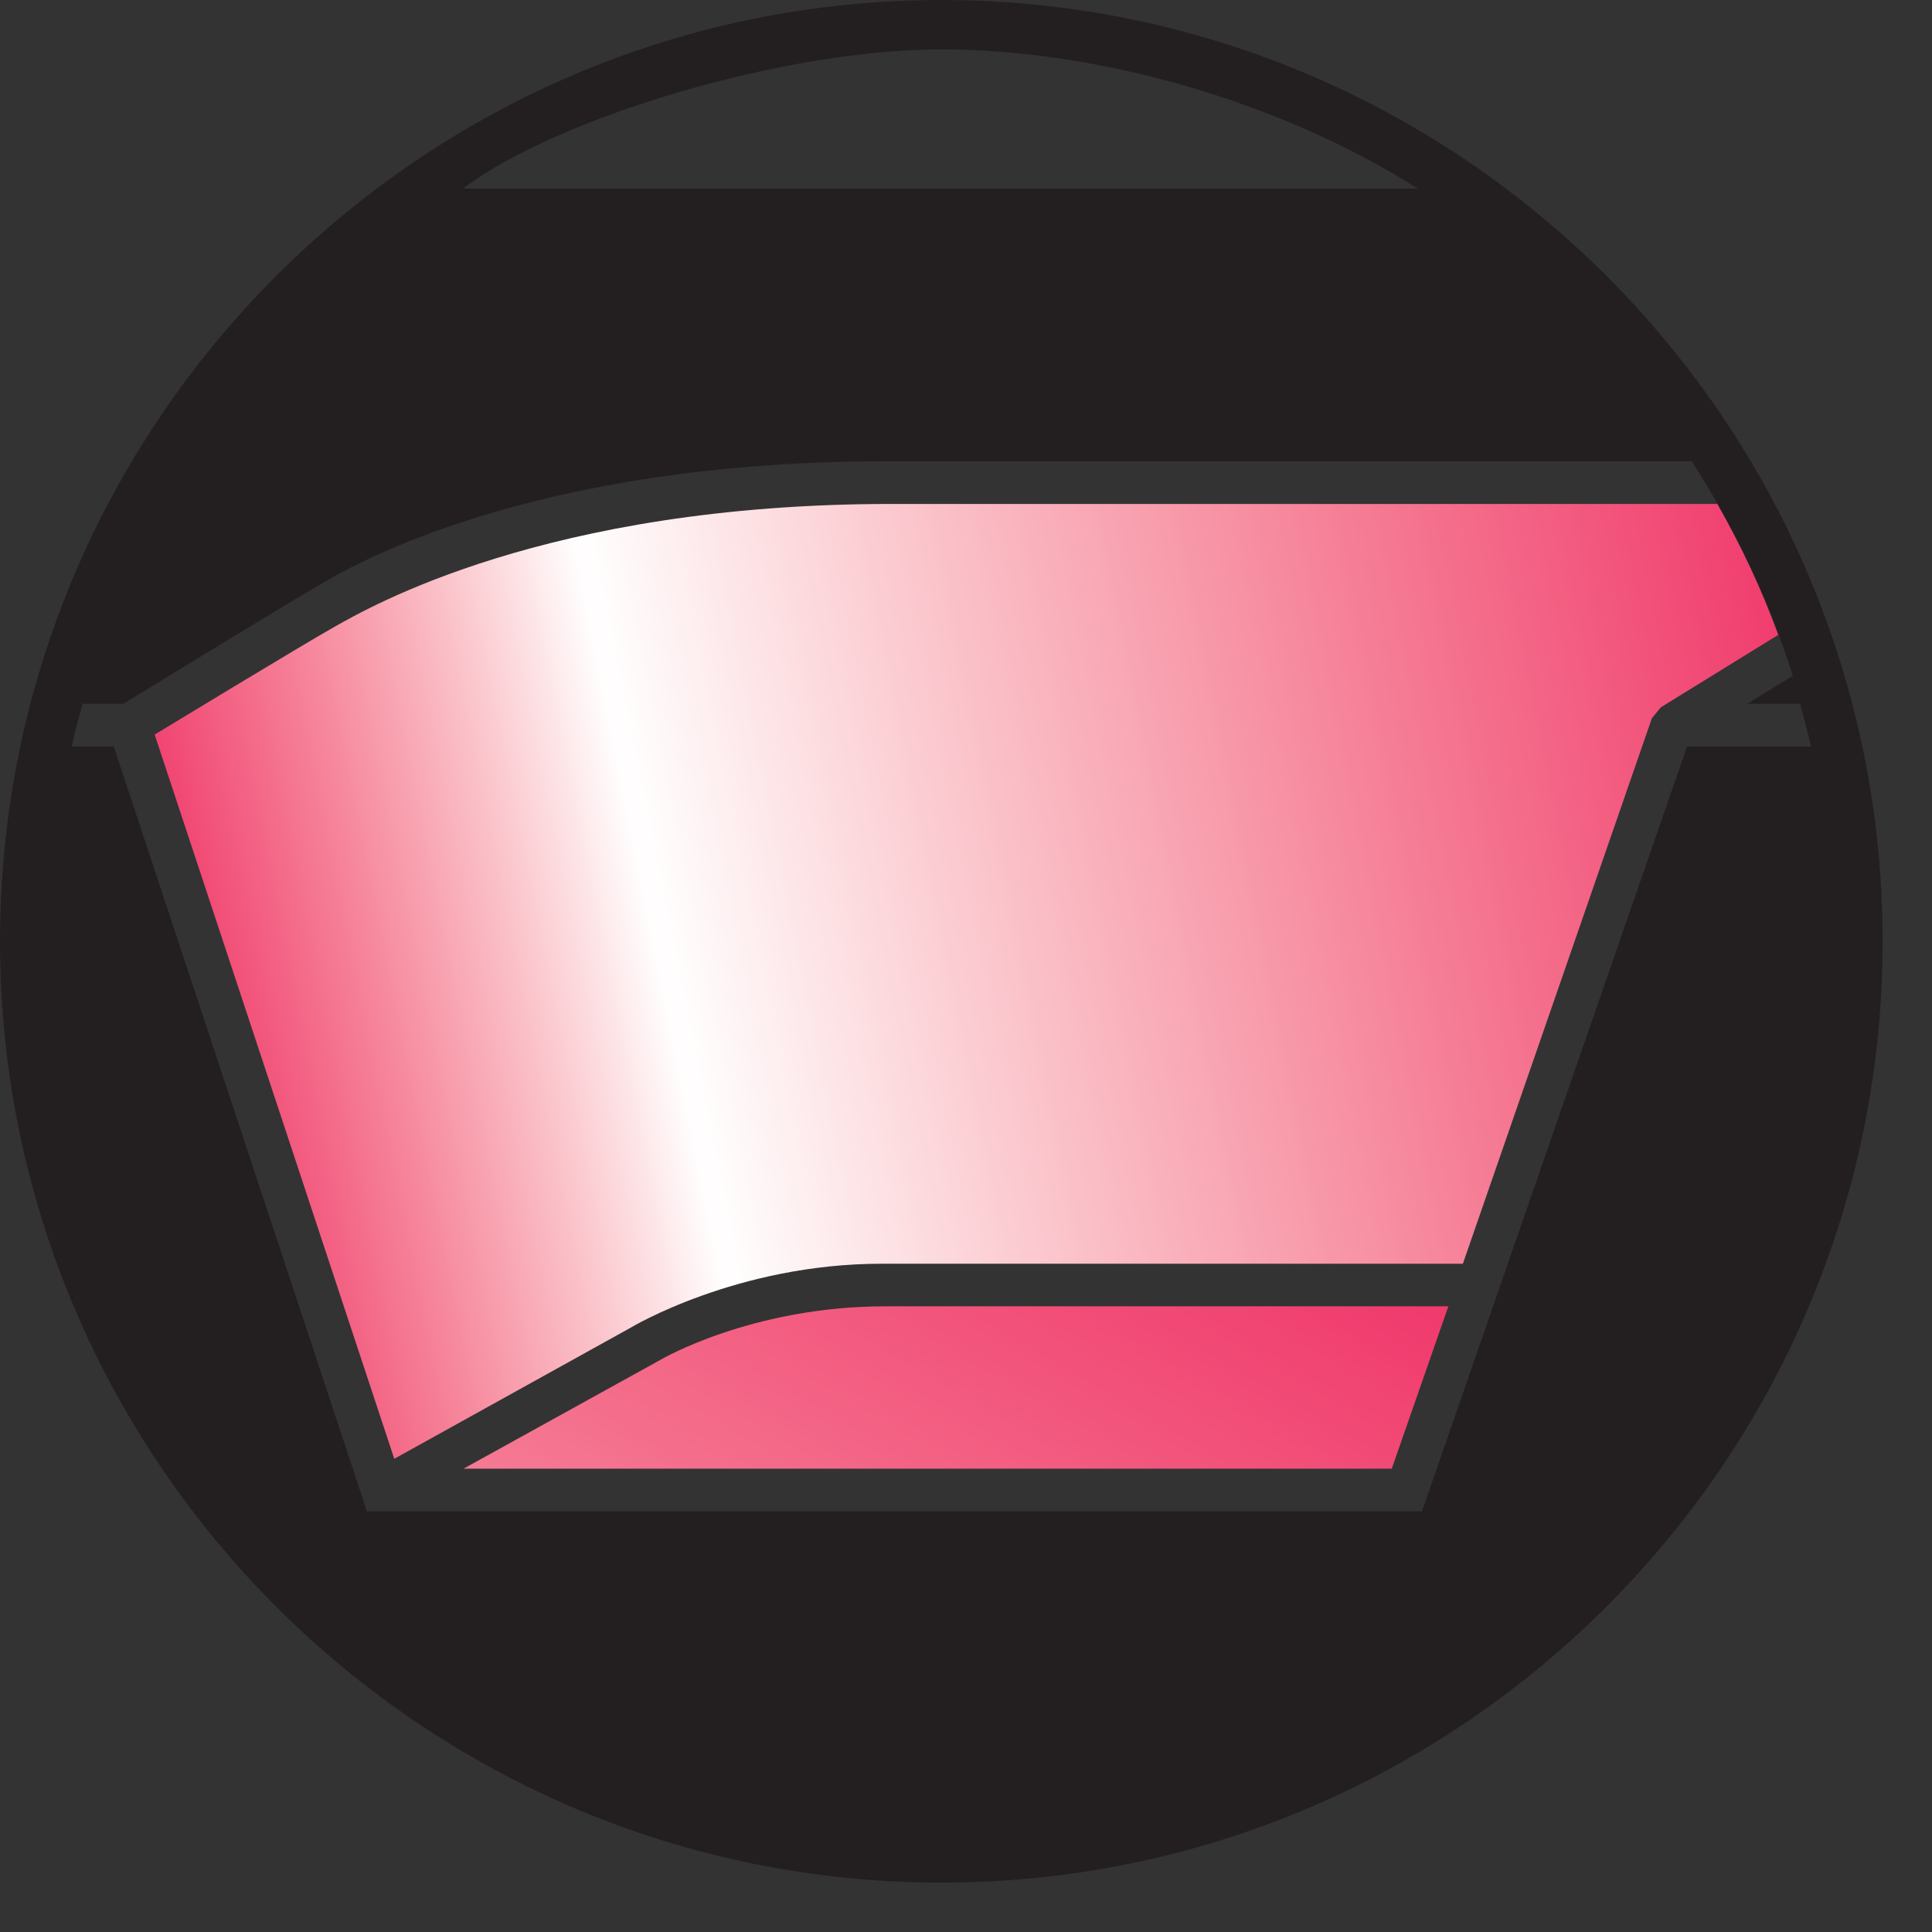
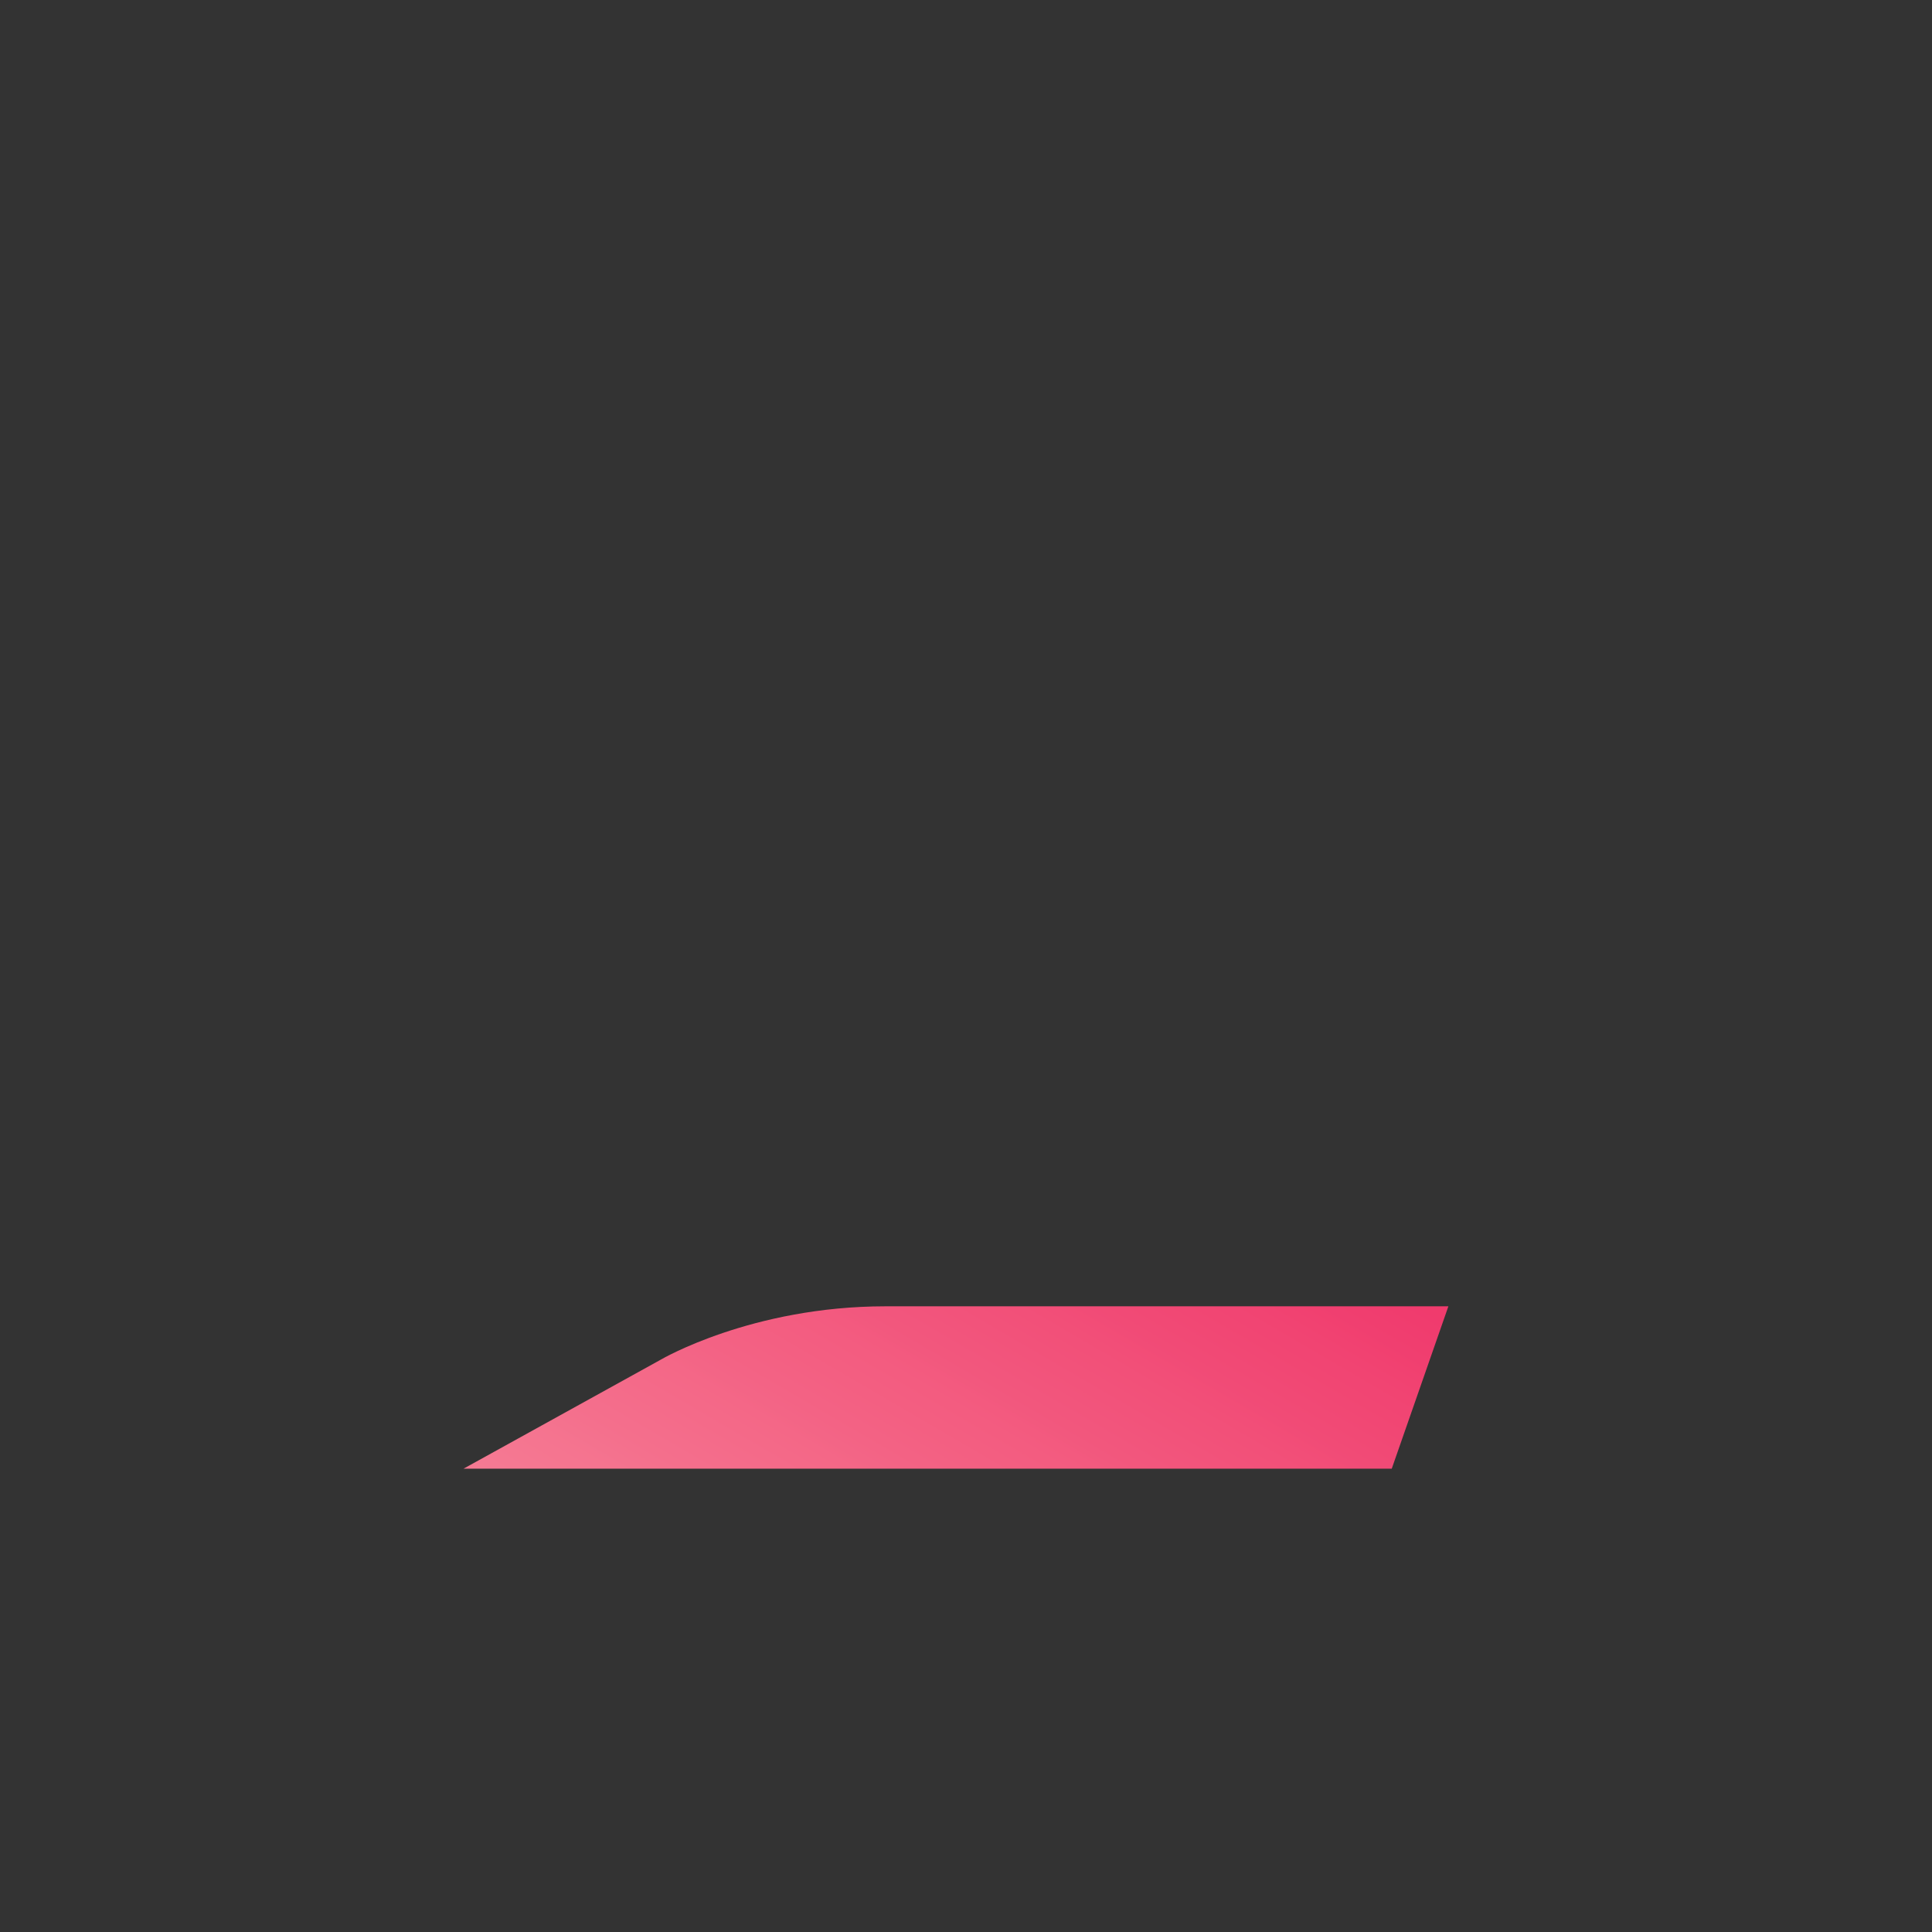
<svg xmlns="http://www.w3.org/2000/svg" width="31.18pt" height="31.18pt" viewBox="0 0 31.18 31.18" version="1.2">
  <rect x="0" y="0" width="31.18" height="31.18" fill="#333333" stroke="none" />
  <defs>
    <clipPath id="clip1">
      <path d="M 0 0 L 30.383 0 L 30.383 30.383 L 0 30.383 Z M 0 0 " />
    </clipPath>
    <clipPath id="clip2">
      <path d="M 2 8 L 29 8 L 29 24 L 2 24 Z M 2 8 " />
    </clipPath>
    <clipPath id="clip3">
      <path d="M 2.496 11.855 L 6.363 23.543 L 10.18 21.426 C 10.18 21.426 11.887 20.395 14.23 20.395 C 15.48 20.395 23.609 20.395 23.609 20.395 L 26.66 11.59 L 26.805 11.414 L 28.699 10.246 C 28.43 9.508 28.098 8.805 27.715 8.133 C 27.715 8.133 15.285 8.133 14.387 8.133 C 8.797 8.133 5.93 9.82 5.41 10.109 C 4.895 10.398 2.496 11.855 2.496 11.855 Z M 2.496 11.855 " />
    </clipPath>
    <clipPath id="clip4">
      <path d="M 2.496 11.855 L 6.363 23.543 L 10.18 21.426 C 10.18 21.426 11.887 20.395 14.23 20.395 C 15.48 20.395 23.609 20.395 23.609 20.395 L 26.66 11.59 L 26.805 11.414 L 28.699 10.246 C 28.43 9.508 28.098 8.805 27.715 8.133 C 27.715 8.133 15.285 8.133 14.387 8.133 C 8.797 8.133 5.93 9.82 5.41 10.109 C 4.895 10.398 2.496 11.855 2.496 11.855 " />
    </clipPath>
    <linearGradient id="linear0" gradientUnits="userSpaceOnUse" x1="-0.082" y1="0" x2="1.017" y2="0" gradientTransform="matrix(25.66,-5.454,5.454,25.66,3.381,17.307)">
      <stop offset="0" style="stop-color:rgb(94.164%,23.106%,42.87%);stop-opacity:1;" />
      <stop offset="0.062" style="stop-color:rgb(94.164%,23.106%,42.87%);stop-opacity:1;" />
      <stop offset="0.07" style="stop-color:rgb(94.164%,23.106%,42.87%);stop-opacity:1;" />
      <stop offset="0.074" style="stop-color:rgb(94.196%,23.497%,43.121%);stop-opacity:1;" />
      <stop offset="0.078" style="stop-color:rgb(94.228%,23.889%,43.373%);stop-opacity:1;" />
      <stop offset="0.082" style="stop-color:rgb(94.315%,24.995%,43.93%);stop-opacity:1;" />
      <stop offset="0.086" style="stop-color:rgb(94.402%,26.102%,44.493%);stop-opacity:1;" />
      <stop offset="0.09" style="stop-color:rgb(94.487%,27.167%,45.053%);stop-opacity:1;" />
      <stop offset="0.094" style="stop-color:rgb(94.571%,28.232%,45.621%);stop-opacity:1;" />
      <stop offset="0.098" style="stop-color:rgb(94.655%,29.289%,46.266%);stop-opacity:1;" />
      <stop offset="0.102" style="stop-color:rgb(94.737%,30.35%,46.921%);stop-opacity:1;" />
      <stop offset="0.105" style="stop-color:rgb(94.826%,31.467%,47.566%);stop-opacity:1;" />
      <stop offset="0.109" style="stop-color:rgb(94.914%,32.584%,48.221%);stop-opacity:1;" />
      <stop offset="0.113" style="stop-color:rgb(94.994%,33.611%,48.816%);stop-opacity:1;" />
      <stop offset="0.117" style="stop-color:rgb(95.074%,34.639%,49.417%);stop-opacity:1;" />
      <stop offset="0.121" style="stop-color:rgb(95.168%,35.817%,50.069%);stop-opacity:1;" />
      <stop offset="0.125" style="stop-color:rgb(95.259%,36.995%,50.728%);stop-opacity:1;" />
      <stop offset="0.129" style="stop-color:rgb(95.337%,38%,51.466%);stop-opacity:1;" />
      <stop offset="0.133" style="stop-color:rgb(95.416%,39.008%,52.214%);stop-opacity:1;" />
      <stop offset="0.137" style="stop-color:rgb(95.511%,40.215%,52.904%);stop-opacity:1;" />
      <stop offset="0.141" style="stop-color:rgb(95.604%,41.423%,53.6%);stop-opacity:1;" />
      <stop offset="0.145" style="stop-color:rgb(95.683%,42.444%,54.305%);stop-opacity:1;" />
      <stop offset="0.148" style="stop-color:rgb(95.763%,43.466%,55.016%);stop-opacity:1;" />
      <stop offset="0.152" style="stop-color:rgb(95.857%,44.681%,55.754%);stop-opacity:1;" />
      <stop offset="0.156" style="stop-color:rgb(95.95%,45.895%,56.5%);stop-opacity:1;" />
      <stop offset="0.16" style="stop-color:rgb(96.03%,46.927%,57.243%);stop-opacity:1;" />
      <stop offset="0.164" style="stop-color:rgb(96.109%,47.957%,57.994%);stop-opacity:1;" />
      <stop offset="0.168" style="stop-color:rgb(96.191%,49.031%,58.704%);stop-opacity:1;" />
      <stop offset="0.172" style="stop-color:rgb(96.275%,50.107%,59.419%);stop-opacity:1;" />
      <stop offset="0.176" style="stop-color:rgb(96.367%,51.299%,60.178%);stop-opacity:1;" />
      <stop offset="0.18" style="stop-color:rgb(96.457%,52.49%,60.944%);stop-opacity:1;" />
      <stop offset="0.184" style="stop-color:rgb(96.538%,53.531%,61.812%);stop-opacity:1;" />
      <stop offset="0.188" style="stop-color:rgb(96.617%,54.572%,62.688%);stop-opacity:1;" />
      <stop offset="0.191" style="stop-color:rgb(96.712%,55.811%,63.493%);stop-opacity:1;" />
      <stop offset="0.195" style="stop-color:rgb(96.806%,57.05%,64.307%);stop-opacity:1;" />
      <stop offset="0.199" style="stop-color:rgb(96.886%,58.101%,65.111%);stop-opacity:1;" />
      <stop offset="0.203" style="stop-color:rgb(96.967%,59.155%,65.923%);stop-opacity:1;" />
      <stop offset="0.207" style="stop-color:rgb(97.061%,60.402%,66.78%);stop-opacity:1;" />
      <stop offset="0.211" style="stop-color:rgb(97.156%,61.65%,67.647%);stop-opacity:1;" />
      <stop offset="0.215" style="stop-color:rgb(97.235%,62.711%,68.52%);stop-opacity:1;" />
      <stop offset="0.219" style="stop-color:rgb(97.316%,63.773%,69.4%);stop-opacity:1;" />
      <stop offset="0.223" style="stop-color:rgb(97.411%,65.028%,70.273%);stop-opacity:1;" />
      <stop offset="0.227" style="stop-color:rgb(97.507%,66.287%,71.153%);stop-opacity:1;" />
      <stop offset="0.23" style="stop-color:rgb(97.586%,67.357%,72.102%);stop-opacity:1;" />
      <stop offset="0.234" style="stop-color:rgb(97.667%,68.428%,73.062%);stop-opacity:1;" />
      <stop offset="0.238" style="stop-color:rgb(97.762%,69.695%,73.99%);stop-opacity:1;" />
      <stop offset="0.242" style="stop-color:rgb(97.858%,70.961%,74.924%);stop-opacity:1;" />
      <stop offset="0.246" style="stop-color:rgb(97.939%,72.04%,75.781%);stop-opacity:1;" />
      <stop offset="0.25" style="stop-color:rgb(98.018%,73.12%,76.645%);stop-opacity:1;" />
      <stop offset="0.254" style="stop-color:rgb(98.099%,74.202%,77.547%);stop-opacity:1;" />
      <stop offset="0.258" style="stop-color:rgb(98.18%,75.285%,78.456%);stop-opacity:1;" />
      <stop offset="0.262" style="stop-color:rgb(98.276%,76.566%,79.433%);stop-opacity:1;" />
      <stop offset="0.266" style="stop-color:rgb(98.372%,77.844%,80.415%);stop-opacity:1;" />
      <stop offset="0.27" style="stop-color:rgb(98.453%,78.938%,81.422%);stop-opacity:1;" />
      <stop offset="0.273" style="stop-color:rgb(98.534%,80.032%,82.439%);stop-opacity:1;" />
      <stop offset="0.277" style="stop-color:rgb(98.63%,81.32%,83.426%);stop-opacity:1;" />
      <stop offset="0.281" style="stop-color:rgb(98.724%,82.61%,84.422%);stop-opacity:1;" />
      <stop offset="0.285" style="stop-color:rgb(98.805%,83.711%,85.48%);stop-opacity:1;" />
      <stop offset="0.289" style="stop-color:rgb(98.888%,84.816%,86.546%);stop-opacity:1;" />
      <stop offset="0.293" style="stop-color:rgb(98.984%,86.115%,87.592%);stop-opacity:1;" />
      <stop offset="0.297" style="stop-color:rgb(99.078%,87.415%,88.646%);stop-opacity:1;" />
      <stop offset="0.301" style="stop-color:rgb(99.161%,88.522%,89.627%);stop-opacity:1;" />
      <stop offset="0.305" style="stop-color:rgb(99.242%,89.632%,90.616%);stop-opacity:1;" />
      <stop offset="0.309" style="stop-color:rgb(99.336%,90.915%,91.684%);stop-opacity:1;" />
      <stop offset="0.312" style="stop-color:rgb(99.431%,92.198%,92.76%);stop-opacity:1;" />
      <stop offset="0.316" style="stop-color:rgb(99.515%,93.346%,93.922%);stop-opacity:1;" />
      <stop offset="0.32" style="stop-color:rgb(99.597%,94.495%,95.094%);stop-opacity:1;" />
      <stop offset="0.324" style="stop-color:rgb(99.689%,95.734%,96.152%);stop-opacity:1;" />
      <stop offset="0.328" style="stop-color:rgb(99.779%,96.976%,97.215%);stop-opacity:1;" />
      <stop offset="0.332" style="stop-color:rgb(99.867%,98.175%,98.267%);stop-opacity:1;" />
      <stop offset="0.336" style="stop-color:rgb(99.954%,99.374%,99.326%);stop-opacity:1;" />
      <stop offset="0.344" style="stop-color:rgb(99.953%,99.353%,99.303%);stop-opacity:1;" />
      <stop offset="0.348" style="stop-color:rgb(99.918%,98.871%,98.842%);stop-opacity:1;" />
      <stop offset="0.352" style="stop-color:rgb(99.884%,98.412%,98.405%);stop-opacity:1;" />
      <stop offset="0.355" style="stop-color:rgb(99.85%,97.942%,98.038%);stop-opacity:1;" />
      <stop offset="0.359" style="stop-color:rgb(99.815%,97.472%,97.67%);stop-opacity:1;" />
      <stop offset="0.363" style="stop-color:rgb(99.771%,96.863%,97.113%);stop-opacity:1;" />
      <stop offset="0.367" style="stop-color:rgb(99.727%,96.254%,96.556%);stop-opacity:1;" />
      <stop offset="0.371" style="stop-color:rgb(99.692%,95.769%,96.169%);stop-opacity:1;" />
      <stop offset="0.375" style="stop-color:rgb(99.655%,95.282%,95.781%);stop-opacity:1;" />
      <stop offset="0.379" style="stop-color:rgb(99.622%,94.827%,95.374%);stop-opacity:1;" />
      <stop offset="0.383" style="stop-color:rgb(99.588%,94.371%,94.965%);stop-opacity:1;" />
      <stop offset="0.387" style="stop-color:rgb(99.556%,93.913%,94.482%);stop-opacity:1;" />
      <stop offset="0.391" style="stop-color:rgb(99.522%,93.454%,94%);stop-opacity:1;" />
      <stop offset="0.395" style="stop-color:rgb(99.489%,92.998%,93.521%);stop-opacity:1;" />
      <stop offset="0.398" style="stop-color:rgb(99.455%,92.54%,93.042%);stop-opacity:1;" />
      <stop offset="0.402" style="stop-color:rgb(99.414%,91.965%,92.632%);stop-opacity:1;" />
      <stop offset="0.406" style="stop-color:rgb(99.371%,91.388%,92.223%);stop-opacity:1;" />
      <stop offset="0.41" style="stop-color:rgb(99.332%,90.866%,91.788%);stop-opacity:1;" />
      <stop offset="0.414" style="stop-color:rgb(99.294%,90.343%,91.351%);stop-opacity:1;" />
      <stop offset="0.418" style="stop-color:rgb(99.261%,89.888%,90.881%);stop-opacity:1;" />
      <stop offset="0.422" style="stop-color:rgb(99.228%,89.433%,90.411%);stop-opacity:1;" />
      <stop offset="0.426" style="stop-color:rgb(99.194%,88.98%,89.946%);stop-opacity:1;" />
      <stop offset="0.43" style="stop-color:rgb(99.161%,88.525%,89.479%);stop-opacity:1;" />
      <stop offset="0.434" style="stop-color:rgb(99.129%,88.077%,89.139%);stop-opacity:1;" />
      <stop offset="0.438" style="stop-color:rgb(99.095%,87.628%,88.8%);stop-opacity:1;" />
      <stop offset="0.441" style="stop-color:rgb(99.055%,87.093%,88.359%);stop-opacity:1;" />
      <stop offset="0.445" style="stop-color:rgb(99.016%,86.555%,87.92%);stop-opacity:1;" />
      <stop offset="0.449" style="stop-color:rgb(98.975%,85.999%,87.454%);stop-opacity:1;" />
      <stop offset="0.453" style="stop-color:rgb(98.933%,85.44%,86.99%);stop-opacity:1;" />
      <stop offset="0.457" style="stop-color:rgb(98.9%,84.995%,86.673%);stop-opacity:1;" />
      <stop offset="0.461" style="stop-color:rgb(98.868%,84.546%,86.354%);stop-opacity:1;" />
      <stop offset="0.465" style="stop-color:rgb(98.834%,84.097%,85.905%);stop-opacity:1;" />
      <stop offset="0.469" style="stop-color:rgb(98.801%,83.647%,85.46%);stop-opacity:1;" />
      <stop offset="0.473" style="stop-color:rgb(98.769%,83.199%,85.011%);stop-opacity:1;" />
      <stop offset="0.477" style="stop-color:rgb(98.735%,82.748%,84.561%);stop-opacity:1;" />
      <stop offset="0.48" style="stop-color:rgb(98.698%,82.254%,84.14%);stop-opacity:1;" />
      <stop offset="0.484" style="stop-color:rgb(98.662%,81.758%,83.72%);stop-opacity:1;" />
      <stop offset="0.488" style="stop-color:rgb(98.618%,81.171%,83.35%);stop-opacity:1;" />
      <stop offset="0.492" style="stop-color:rgb(98.573%,80.582%,82.979%);stop-opacity:1;" />
      <stop offset="0.496" style="stop-color:rgb(98.541%,80.135%,82.539%);stop-opacity:1;" />
      <stop offset="0.5" style="stop-color:rgb(98.508%,79.688%,82.1%);stop-opacity:1;" />
      <stop offset="0.504" style="stop-color:rgb(98.476%,79.242%,81.662%);stop-opacity:1;" />
      <stop offset="0.508" style="stop-color:rgb(98.442%,78.796%,81.226%);stop-opacity:1;" />
      <stop offset="0.512" style="stop-color:rgb(98.409%,78.352%,80.843%);stop-opacity:1;" />
      <stop offset="0.516" style="stop-color:rgb(98.376%,77.908%,80.46%);stop-opacity:1;" />
      <stop offset="0.52" style="stop-color:rgb(98.343%,77.457%,80.144%);stop-opacity:1;" />
      <stop offset="0.523" style="stop-color:rgb(98.308%,77.003%,79.828%);stop-opacity:1;" />
      <stop offset="0.527" style="stop-color:rgb(98.265%,76.413%,79.344%);stop-opacity:1;" />
      <stop offset="0.531" style="stop-color:rgb(98.221%,75.822%,78.859%);stop-opacity:1;" />
      <stop offset="0.535" style="stop-color:rgb(98.184%,75.348%,78.517%);stop-opacity:1;" />
      <stop offset="0.539" style="stop-color:rgb(98.149%,74.872%,78.177%);stop-opacity:1;" />
      <stop offset="0.543" style="stop-color:rgb(98.117%,74.431%,77.824%);stop-opacity:1;" />
      <stop offset="0.547" style="stop-color:rgb(98.083%,73.99%,77.472%);stop-opacity:1;" />
      <stop offset="0.551" style="stop-color:rgb(98.05%,73.549%,77.054%);stop-opacity:1;" />
      <stop offset="0.555" style="stop-color:rgb(98.018%,73.108%,76.634%);stop-opacity:1;" />
      <stop offset="0.559" style="stop-color:rgb(97.984%,72.668%,76.219%);stop-opacity:1;" />
      <stop offset="0.562" style="stop-color:rgb(97.952%,72.227%,75.803%);stop-opacity:1;" />
      <stop offset="0.566" style="stop-color:rgb(97.919%,71.79%,75.491%);stop-opacity:1;" />
      <stop offset="0.57" style="stop-color:rgb(97.887%,71.35%,75.18%);stop-opacity:1;" />
      <stop offset="0.574" style="stop-color:rgb(97.849%,70.839%,74.803%);stop-opacity:1;" />
      <stop offset="0.578" style="stop-color:rgb(97.809%,70.328%,74.428%);stop-opacity:1;" />
      <stop offset="0.582" style="stop-color:rgb(97.768%,69.772%,73.999%);stop-opacity:1;" />
      <stop offset="0.586" style="stop-color:rgb(97.726%,69.217%,73.573%);stop-opacity:1;" />
      <stop offset="0.59" style="stop-color:rgb(97.693%,68.781%,73.289%);stop-opacity:1;" />
      <stop offset="0.594" style="stop-color:rgb(97.661%,68.343%,73.007%);stop-opacity:1;" />
      <stop offset="0.598" style="stop-color:rgb(97.627%,67.908%,72.621%);stop-opacity:1;" />
      <stop offset="0.602" style="stop-color:rgb(97.595%,67.471%,72.234%);stop-opacity:1;" />
      <stop offset="0.605" style="stop-color:rgb(97.562%,67.036%,71.837%);stop-opacity:1;" />
      <stop offset="0.609" style="stop-color:rgb(97.53%,66.6%,71.439%);stop-opacity:1;" />
      <stop offset="0.613" style="stop-color:rgb(97.495%,66.13%,71.059%);stop-opacity:1;" />
      <stop offset="0.617" style="stop-color:rgb(97.458%,65.66%,70.68%);stop-opacity:1;" />
      <stop offset="0.621" style="stop-color:rgb(97.415%,65.08%,70.355%);stop-opacity:1;" />
      <stop offset="0.625" style="stop-color:rgb(97.371%,64.5%,70.03%);stop-opacity:1;" />
      <stop offset="0.629" style="stop-color:rgb(97.337%,64.059%,69.644%);stop-opacity:1;" />
      <stop offset="0.633" style="stop-color:rgb(97.304%,63.617%,69.26%);stop-opacity:1;" />
      <stop offset="0.637" style="stop-color:rgb(97.272%,63.185%,68.874%);stop-opacity:1;" />
      <stop offset="0.641" style="stop-color:rgb(97.24%,62.752%,68.488%);stop-opacity:1;" />
      <stop offset="0.645" style="stop-color:rgb(97.206%,62.321%,68.141%);stop-opacity:1;" />
      <stop offset="0.648" style="stop-color:rgb(97.174%,61.89%,67.793%);stop-opacity:1;" />
      <stop offset="0.652" style="stop-color:rgb(97.141%,61.458%,67.528%);stop-opacity:1;" />
      <stop offset="0.656" style="stop-color:rgb(97.108%,61.026%,67.262%);stop-opacity:1;" />
      <stop offset="0.66" style="stop-color:rgb(97.064%,60.452%,66.835%);stop-opacity:1;" />
      <stop offset="0.664" style="stop-color:rgb(97.021%,59.879%,66.411%);stop-opacity:1;" />
      <stop offset="0.668" style="stop-color:rgb(96.985%,59.404%,66.096%);stop-opacity:1;" />
      <stop offset="0.672" style="stop-color:rgb(96.948%,58.928%,65.785%);stop-opacity:1;" />
      <stop offset="0.676" style="stop-color:rgb(96.916%,58.498%,65.485%);stop-opacity:1;" />
      <stop offset="0.68" style="stop-color:rgb(96.884%,58.067%,65.184%);stop-opacity:1;" />
      <stop offset="0.684" style="stop-color:rgb(96.851%,57.642%,64.816%);stop-opacity:1;" />
      <stop offset="0.688" style="stop-color:rgb(96.819%,57.214%,64.449%);stop-opacity:1;" />
      <stop offset="0.691" style="stop-color:rgb(96.786%,56.787%,64.082%);stop-opacity:1;" />
      <stop offset="0.695" style="stop-color:rgb(96.753%,56.363%,63.718%);stop-opacity:1;" />
      <stop offset="0.699" style="stop-color:rgb(96.713%,55.827%,63.402%);stop-opacity:1;" />
      <stop offset="0.703" style="stop-color:rgb(96.672%,55.293%,63.086%);stop-opacity:1;" />
      <stop offset="0.707" style="stop-color:rgb(96.634%,54.785%,62.761%);stop-opacity:1;" />
      <stop offset="0.711" style="stop-color:rgb(96.594%,54.276%,62.437%);stop-opacity:1;" />
      <stop offset="0.715" style="stop-color:rgb(96.562%,53.853%,62.082%);stop-opacity:1;" />
      <stop offset="0.719" style="stop-color:rgb(96.53%,53.427%,61.726%);stop-opacity:1;" />
      <stop offset="0.723" style="stop-color:rgb(96.497%,53.006%,61.372%);stop-opacity:1;" />
      <stop offset="0.727" style="stop-color:rgb(96.465%,52.582%,61.02%);stop-opacity:1;" />
      <stop offset="0.73" style="stop-color:rgb(96.432%,52.158%,60.754%);stop-opacity:1;" />
      <stop offset="0.734" style="stop-color:rgb(96.399%,51.73%,60.489%);stop-opacity:1;" />
      <stop offset="0.738" style="stop-color:rgb(96.362%,51.239%,60.175%);stop-opacity:1;" />
      <stop offset="0.742" style="stop-color:rgb(96.324%,50.746%,59.86%);stop-opacity:1;" />
      <stop offset="0.746" style="stop-color:rgb(96.283%,50.206%,59.496%);stop-opacity:1;" />
      <stop offset="0.75" style="stop-color:rgb(96.24%,49.666%,59.132%);stop-opacity:1;" />
      <stop offset="0.754" style="stop-color:rgb(96.208%,49.242%,58.896%);stop-opacity:1;" />
      <stop offset="0.758" style="stop-color:rgb(96.176%,48.817%,58.658%);stop-opacity:1;" />
      <stop offset="0.762" style="stop-color:rgb(96.144%,48.398%,58.334%);stop-opacity:1;" />
      <stop offset="0.766" style="stop-color:rgb(96.111%,47.977%,58.011%);stop-opacity:1;" />
      <stop offset="0.77" style="stop-color:rgb(96.078%,47.559%,57.675%);stop-opacity:1;" />
      <stop offset="0.773" style="stop-color:rgb(96.046%,47.141%,57.341%);stop-opacity:1;" />
      <stop offset="0.777" style="stop-color:rgb(96.014%,46.722%,57.031%);stop-opacity:1;" />
      <stop offset="0.781" style="stop-color:rgb(95.982%,46.304%,56.723%);stop-opacity:1;" />
      <stop offset="0.785" style="stop-color:rgb(95.949%,45.883%,56.493%);stop-opacity:1;" />
      <stop offset="0.789" style="stop-color:rgb(95.917%,45.461%,56.264%);stop-opacity:1;" />
      <stop offset="0.793" style="stop-color:rgb(95.874%,44.913%,55.907%);stop-opacity:1;" />
      <stop offset="0.797" style="stop-color:rgb(95.833%,44.366%,55.55%);stop-opacity:1;" />
      <stop offset="0.801" style="stop-color:rgb(95.796%,43.892%,55.269%);stop-opacity:1;" />
      <stop offset="0.805" style="stop-color:rgb(95.758%,43.416%,54.988%);stop-opacity:1;" />
      <stop offset="0.809" style="stop-color:rgb(95.726%,42.998%,54.738%);stop-opacity:1;" />
      <stop offset="0.812" style="stop-color:rgb(95.694%,42.578%,54.488%);stop-opacity:1;" />
      <stop offset="0.816" style="stop-color:rgb(95.662%,42.165%,54.169%);stop-opacity:1;" />
      <stop offset="0.82" style="stop-color:rgb(95.63%,41.753%,53.851%);stop-opacity:1;" />
      <stop offset="0.824" style="stop-color:rgb(95.598%,41.341%,53.537%);stop-opacity:1;" />
      <stop offset="0.828" style="stop-color:rgb(95.566%,40.927%,53.223%);stop-opacity:1;" />
      <stop offset="0.832" style="stop-color:rgb(95.526%,40.417%,52.946%);stop-opacity:1;" />
      <stop offset="0.836" style="stop-color:rgb(95.486%,39.908%,52.672%);stop-opacity:1;" />
      <stop offset="0.84" style="stop-color:rgb(95.447%,39.4%,52.4%);stop-opacity:1;" />
      <stop offset="0.844" style="stop-color:rgb(95.407%,38.89%,52.127%);stop-opacity:1;" />
      <stop offset="0.848" style="stop-color:rgb(95.375%,38.481%,51.82%);stop-opacity:1;" />
      <stop offset="0.852" style="stop-color:rgb(95.343%,38.071%,51.515%);stop-opacity:1;" />
      <stop offset="0.855" style="stop-color:rgb(95.311%,37.662%,51.213%);stop-opacity:1;" />
      <stop offset="0.859" style="stop-color:rgb(95.279%,37.253%,50.911%);stop-opacity:1;" />
      <stop offset="0.863" style="stop-color:rgb(95.247%,36.839%,50.677%);stop-opacity:1;" />
      <stop offset="0.867" style="stop-color:rgb(95.215%,36.426%,50.444%);stop-opacity:1;" />
      <stop offset="0.871" style="stop-color:rgb(95.178%,35.956%,50.186%);stop-opacity:1;" />
      <stop offset="0.875" style="stop-color:rgb(95.142%,35.486%,49.93%);stop-opacity:1;" />
      <stop offset="0.879" style="stop-color:rgb(95.099%,34.95%,49.609%);stop-opacity:1;" />
      <stop offset="0.883" style="stop-color:rgb(95.058%,34.413%,49.29%);stop-opacity:1;" />
      <stop offset="0.887" style="stop-color:rgb(95.024%,34%,49.088%);stop-opacity:1;" />
      <stop offset="0.891" style="stop-color:rgb(94.992%,33.585%,48.888%);stop-opacity:1;" />
      <stop offset="0.895" style="stop-color:rgb(94.96%,33.177%,48.619%);stop-opacity:1;" />
      <stop offset="0.898" style="stop-color:rgb(94.928%,32.77%,48.352%);stop-opacity:1;" />
      <stop offset="0.902" style="stop-color:rgb(94.896%,32.365%,48.067%);stop-opacity:1;" />
      <stop offset="0.906" style="stop-color:rgb(94.864%,31.963%,47.783%);stop-opacity:1;" />
      <stop offset="0.91" style="stop-color:rgb(94.83%,31.535%,47.508%);stop-opacity:1;" />
      <stop offset="0.914" style="stop-color:rgb(94.797%,31.11%,47.235%);stop-opacity:1;" />
      <stop offset="0.918" style="stop-color:rgb(94.754%,30.557%,47.006%);stop-opacity:1;" />
      <stop offset="0.922" style="stop-color:rgb(94.711%,30.005%,46.779%);stop-opacity:1;" />
      <stop offset="0.926" style="stop-color:rgb(94.678%,29.578%,46.51%);stop-opacity:1;" />
      <stop offset="0.93" style="stop-color:rgb(94.643%,29.15%,46.243%);stop-opacity:1;" />
      <stop offset="0.934" style="stop-color:rgb(94.612%,28.749%,45.972%);stop-opacity:1;" />
      <stop offset="0.938" style="stop-color:rgb(94.58%,28.348%,45.699%);stop-opacity:1;" />
      <stop offset="0.941" style="stop-color:rgb(94.548%,27.946%,45.447%);stop-opacity:1;" />
      <stop offset="0.945" style="stop-color:rgb(94.516%,27.545%,45.195%);stop-opacity:1;" />
      <stop offset="0.949" style="stop-color:rgb(94.484%,27.135%,45.01%);stop-opacity:1;" />
      <stop offset="0.953" style="stop-color:rgb(94.452%,26.724%,44.827%);stop-opacity:1;" />
      <stop offset="0.957" style="stop-color:rgb(94.409%,26.201%,44.542%);stop-opacity:1;" />
      <stop offset="0.961" style="stop-color:rgb(94.368%,25.676%,44.258%);stop-opacity:1;" />
      <stop offset="0.965" style="stop-color:rgb(94.331%,25.212%,44.031%);stop-opacity:1;" />
      <stop offset="0.969" style="stop-color:rgb(94.295%,24.748%,43.802%);stop-opacity:1;" />
      <stop offset="0.973" style="stop-color:rgb(94.263%,24.344%,43.604%);stop-opacity:1;" />
      <stop offset="0.977" style="stop-color:rgb(94.231%,23.938%,43.405%);stop-opacity:1;" />
      <stop offset="0.98" style="stop-color:rgb(94.199%,23.541%,43.15%);stop-opacity:1;" />
      <stop offset="0.984" style="stop-color:rgb(94.168%,23.146%,42.896%);stop-opacity:1;" />
      <stop offset="1" style="stop-color:rgb(94.165%,23.126%,42.883%);stop-opacity:1;" />
    </linearGradient>
    <clipPath id="clip5">
      <path d="M 7 21 L 24 21 L 24 24 L 7 24 Z M 7 21 " />
    </clipPath>
    <clipPath id="clip6">
      <path d="M 7.48 23.703 L 22.461 23.703 L 23.375 21.082 C 23.375 21.082 15.348 21.082 14.293 21.082 C 12.129 21.082 10.668 21.941 10.668 21.941 Z M 7.48 23.703 " />
    </clipPath>
    <clipPath id="clip7">
      <path d="M 7.48 23.703 L 22.461 23.703 L 23.375 21.082 C 23.375 21.082 15.348 21.082 14.293 21.082 C 12.129 21.082 10.668 21.941 10.668 21.941 L 7.48 23.703 " />
    </clipPath>
    <linearGradient id="linear1" gradientUnits="userSpaceOnUse" x1="0" y1="0" x2="0.168" y2="0" gradientTransform="matrix(-30.333,52.539,-52.539,-30.333,18.208,18.098)">
      <stop offset="0" style="stop-color:rgb(94.164%,23.108%,42.871%);stop-opacity:1;" />
      <stop offset="0.016" style="stop-color:rgb(94.179%,23.28%,42.981%);stop-opacity:1;" />
      <stop offset="0.031" style="stop-color:rgb(94.206%,23.624%,43.204%);stop-opacity:1;" />
      <stop offset="0.047" style="stop-color:rgb(94.234%,23.97%,43.427%);stop-opacity:1;" />
      <stop offset="0.062" style="stop-color:rgb(94.261%,24.321%,43.616%);stop-opacity:1;" />
      <stop offset="0.078" style="stop-color:rgb(94.289%,24.677%,43.771%);stop-opacity:1;" />
      <stop offset="0.094" style="stop-color:rgb(94.318%,25.032%,43.927%);stop-opacity:1;" />
      <stop offset="0.102" style="stop-color:rgb(94.341%,25.325%,44.067%);stop-opacity:1;" />
      <stop offset="0.109" style="stop-color:rgb(94.359%,25.558%,44.194%);stop-opacity:1;" />
      <stop offset="0.117" style="stop-color:rgb(94.377%,25.792%,44.324%);stop-opacity:1;" />
      <stop offset="0.125" style="stop-color:rgb(94.397%,26.028%,44.452%);stop-opacity:1;" />
      <stop offset="0.133" style="stop-color:rgb(94.415%,26.262%,44.582%);stop-opacity:1;" />
      <stop offset="0.141" style="stop-color:rgb(94.434%,26.497%,44.711%);stop-opacity:1;" />
      <stop offset="0.148" style="stop-color:rgb(94.45%,26.706%,44.818%);stop-opacity:1;" />
      <stop offset="0.156" style="stop-color:rgb(94.464%,26.886%,44.901%);stop-opacity:1;" />
      <stop offset="0.172" style="stop-color:rgb(94.485%,27.155%,45.021%);stop-opacity:1;" />
      <stop offset="0.188" style="stop-color:rgb(94.513%,27.513%,45.181%);stop-opacity:1;" />
      <stop offset="0.203" style="stop-color:rgb(94.542%,27.866%,45.377%);stop-opacity:1;" />
      <stop offset="0.219" style="stop-color:rgb(94.569%,28.215%,45.609%);stop-opacity:1;" />
      <stop offset="0.234" style="stop-color:rgb(94.597%,28.564%,45.845%);stop-opacity:1;" />
      <stop offset="0.25" style="stop-color:rgb(94.624%,28.912%,46.083%);stop-opacity:1;" />
      <stop offset="0.266" style="stop-color:rgb(94.652%,29.263%,46.321%);stop-opacity:1;" />
      <stop offset="0.281" style="stop-color:rgb(94.681%,29.613%,46.561%);stop-opacity:1;" />
      <stop offset="0.289" style="stop-color:rgb(94.704%,29.903%,46.732%);stop-opacity:1;" />
      <stop offset="0.297" style="stop-color:rgb(94.722%,30.136%,46.832%);stop-opacity:1;" />
      <stop offset="0.305" style="stop-color:rgb(94.74%,30.379%,46.931%);stop-opacity:1;" />
      <stop offset="0.312" style="stop-color:rgb(94.759%,30.618%,47.032%);stop-opacity:1;" />
      <stop offset="0.32" style="stop-color:rgb(94.778%,30.859%,47.13%);stop-opacity:1;" />
      <stop offset="0.328" style="stop-color:rgb(94.797%,31.1%,47.231%);stop-opacity:1;" />
      <stop offset="0.336" style="stop-color:rgb(94.814%,31.316%,47.339%);stop-opacity:1;" />
      <stop offset="0.344" style="stop-color:rgb(94.827%,31.499%,47.459%);stop-opacity:1;" />
      <stop offset="0.359" style="stop-color:rgb(94.849%,31.763%,47.644%);stop-opacity:1;" />
      <stop offset="0.375" style="stop-color:rgb(94.876%,32.114%,47.89%);stop-opacity:1;" />
      <stop offset="0.391" style="stop-color:rgb(94.905%,32.466%,48.137%);stop-opacity:1;" />
      <stop offset="0.406" style="stop-color:rgb(94.933%,32.819%,48.387%);stop-opacity:1;" />
      <stop offset="0.422" style="stop-color:rgb(94.96%,33.171%,48.636%);stop-opacity:1;" />
      <stop offset="0.438" style="stop-color:rgb(94.987%,33.528%,48.854%);stop-opacity:1;" />
      <stop offset="0.453" style="stop-color:rgb(95.016%,33.89%,49.034%);stop-opacity:1;" />
      <stop offset="0.469" style="stop-color:rgb(95.044%,34.25%,49.211%);stop-opacity:1;" />
      <stop offset="0.477" style="stop-color:rgb(95.067%,34.541%,49.362%);stop-opacity:1;" />
      <stop offset="0.484" style="stop-color:rgb(95.085%,34.77%,49.496%);stop-opacity:1;" />
      <stop offset="0.492" style="stop-color:rgb(95.103%,35.01%,49.641%);stop-opacity:1;" />
      <stop offset="0.5" style="stop-color:rgb(95.122%,35.248%,49.785%);stop-opacity:1;" />
      <stop offset="0.508" style="stop-color:rgb(95.142%,35.487%,49.93%);stop-opacity:1;" />
      <stop offset="0.516" style="stop-color:rgb(95.16%,35.725%,50.076%);stop-opacity:1;" />
      <stop offset="0.523" style="stop-color:rgb(95.177%,35.947%,50.203%);stop-opacity:1;" />
      <stop offset="0.531" style="stop-color:rgb(95.192%,36.137%,50.302%);stop-opacity:1;" />
      <stop offset="0.547" style="stop-color:rgb(95.213%,36.409%,50.438%);stop-opacity:1;" />
      <stop offset="0.562" style="stop-color:rgb(95.241%,36.771%,50.616%);stop-opacity:1;" />
      <stop offset="0.578" style="stop-color:rgb(95.27%,37.132%,50.83%);stop-opacity:1;" />
      <stop offset="0.594" style="stop-color:rgb(95.297%,37.488%,51.085%);stop-opacity:1;" />
      <stop offset="0.609" style="stop-color:rgb(95.325%,37.845%,51.347%);stop-opacity:1;" />
      <stop offset="0.625" style="stop-color:rgb(95.354%,38.202%,51.613%);stop-opacity:1;" />
      <stop offset="0.641" style="stop-color:rgb(95.381%,38.557%,51.878%);stop-opacity:1;" />
      <stop offset="0.656" style="stop-color:rgb(95.409%,38.916%,52.145%);stop-opacity:1;" />
      <stop offset="0.664" style="stop-color:rgb(95.432%,39.203%,52.341%);stop-opacity:1;" />
      <stop offset="0.672" style="stop-color:rgb(95.45%,39.432%,52.457%);stop-opacity:1;" />
      <stop offset="0.68" style="stop-color:rgb(95.468%,39.676%,52.567%);stop-opacity:1;" />
      <stop offset="0.688" style="stop-color:rgb(95.488%,39.92%,52.678%);stop-opacity:1;" />
      <stop offset="0.695" style="stop-color:rgb(95.506%,40.164%,52.788%);stop-opacity:1;" />
      <stop offset="0.703" style="stop-color:rgb(95.525%,40.408%,52.901%);stop-opacity:1;" />
      <stop offset="0.711" style="stop-color:rgb(95.543%,40.634%,53.018%);stop-opacity:1;" />
      <stop offset="0.719" style="stop-color:rgb(95.558%,40.829%,53.148%);stop-opacity:1;" />
      <stop offset="0.734" style="stop-color:rgb(95.578%,41.1%,53.354%);stop-opacity:1;" />
      <stop offset="0.75" style="stop-color:rgb(95.607%,41.458%,53.627%);stop-opacity:1;" />
      <stop offset="0.766" style="stop-color:rgb(95.634%,41.818%,53.903%);stop-opacity:1;" />
      <stop offset="0.781" style="stop-color:rgb(95.663%,42.178%,54.178%);stop-opacity:1;" />
      <stop offset="0.797" style="stop-color:rgb(95.691%,42.538%,54.457%);stop-opacity:1;" />
      <stop offset="0.812" style="stop-color:rgb(95.718%,42.9%,54.703%);stop-opacity:1;" />
      <stop offset="0.828" style="stop-color:rgb(95.747%,43.266%,54.91%);stop-opacity:1;" />
      <stop offset="0.844" style="stop-color:rgb(95.775%,43.634%,55.104%);stop-opacity:1;" />
      <stop offset="0.852" style="stop-color:rgb(95.798%,43.922%,55.264%);stop-opacity:1;" />
      <stop offset="0.859" style="stop-color:rgb(95.815%,44.147%,55.406%);stop-opacity:1;" />
      <stop offset="0.867" style="stop-color:rgb(95.834%,44.389%,55.565%);stop-opacity:1;" />
      <stop offset="0.875" style="stop-color:rgb(95.853%,44.633%,55.725%);stop-opacity:1;" />
      <stop offset="0.883" style="stop-color:rgb(95.871%,44.876%,55.887%);stop-opacity:1;" />
      <stop offset="0.891" style="stop-color:rgb(95.891%,45.12%,56.047%);stop-opacity:1;" />
      <stop offset="0.898" style="stop-color:rgb(95.909%,45.352%,56.195%);stop-opacity:1;" />
      <stop offset="0.906" style="stop-color:rgb(95.924%,45.552%,56.314%);stop-opacity:1;" />
      <stop offset="0.922" style="stop-color:rgb(95.946%,45.828%,56.464%);stop-opacity:1;" />
      <stop offset="0.938" style="stop-color:rgb(95.973%,46.198%,56.664%);stop-opacity:1;" />
      <stop offset="0.953" style="stop-color:rgb(96.002%,46.562%,56.894%);stop-opacity:1;" />
      <stop offset="0.969" style="stop-color:rgb(96.03%,46.927%,57.169%);stop-opacity:1;" />
      <stop offset="0.984" style="stop-color:rgb(96.059%,47.292%,57.46%);stop-opacity:1;" />
      <stop offset="1" style="stop-color:rgb(96.086%,47.655%,57.751%);stop-opacity:1;" />
    </linearGradient>
  </defs>
  <g id="surface1">
    <g clip-path="url(#clip1)" clip-rule="nonzero">
-       <path style=" stroke:none;fill-rule:nonzero;fill:rgb(13.73%,12.16%,12.549%);fill-opacity:1;" d="M 15.191 0.797 C 17.711 0.797 20.652 1.629 22.879 3.043 L 7.473 3.043 C 9.004 1.887 12.668 0.797 15.191 0.797 Z M 1.988 11.359 C 1.988 11.359 4.75 9.668 5.219 9.402 C 5.684 9.133 8.57 7.445 14.297 7.445 C 16.73 7.445 27.305 7.445 27.305 7.445 C 27.988 8.516 28.547 9.672 28.934 10.906 L 28.195 11.359 L 29.051 11.359 C 29.113 11.586 29.176 11.816 29.227 12.047 L 27.227 12.047 L 22.949 24.391 L 5.922 24.391 L 1.836 12.047 L 1.156 12.047 C 1.207 11.816 1.27 11.586 1.332 11.359 Z M 15.191 0 C 6.816 0 0 6.816 0 15.191 C 0 23.566 6.816 30.383 15.191 30.383 C 23.57 30.383 30.383 23.566 30.383 15.191 C 30.383 6.816 23.57 0 15.191 0 " />
-     </g>
+       </g>
    <g clip-path="url(#clip2)" clip-rule="nonzero">
      <g clip-path="url(#clip3)" clip-rule="nonzero">
        <g clip-path="url(#clip4)" clip-rule="nonzero">
-           <path style=" stroke:none;fill-rule:nonzero;fill:url(#linear0);" d="M -0.637 8.797 L 3.629 28.875 L 31.832 22.879 L 27.566 2.805 Z M -0.637 8.797 " />
-         </g>
+           </g>
      </g>
    </g>
    <g clip-path="url(#clip5)" clip-rule="nonzero">
      <g clip-path="url(#clip6)" clip-rule="nonzero">
        <g clip-path="url(#clip7)" clip-rule="nonzero">
          <path style=" stroke:none;fill-rule:nonzero;fill:url(#linear1);" d="M 24.508 21.738 L 11.453 14.199 L 6.344 23.047 L 19.398 30.586 Z M 24.508 21.738 " />
        </g>
      </g>
    </g>
  </g>
</svg>